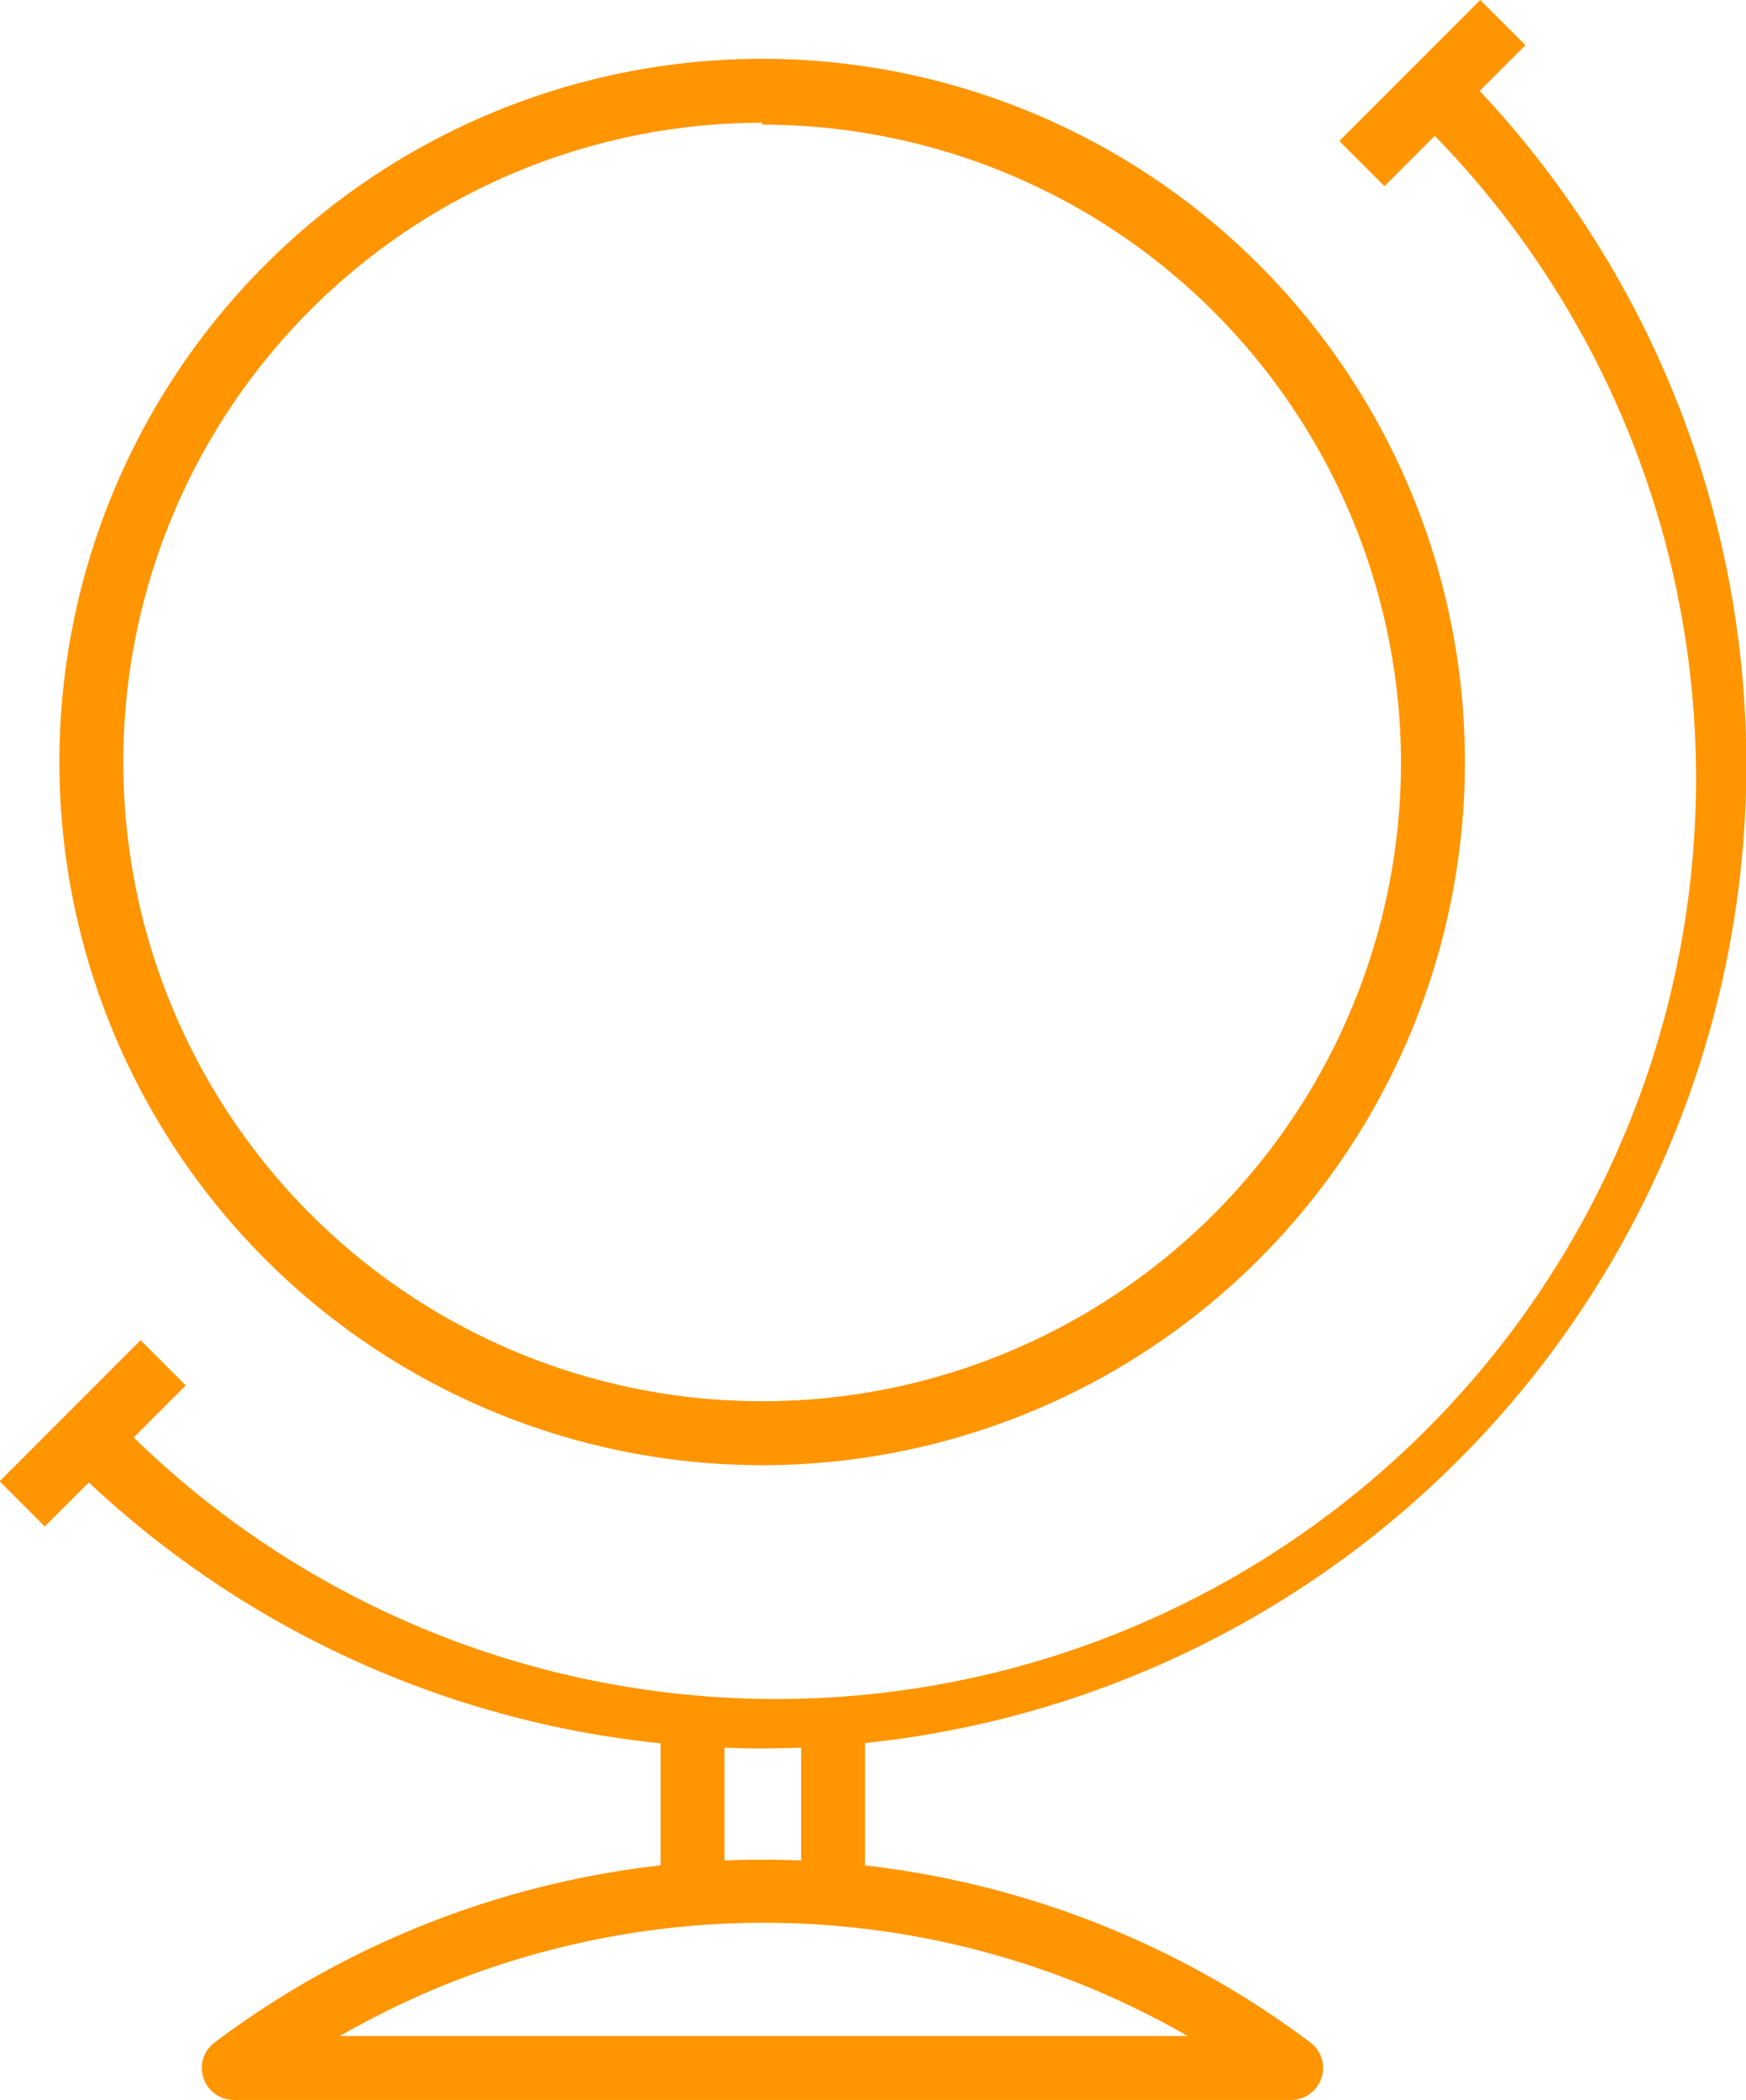
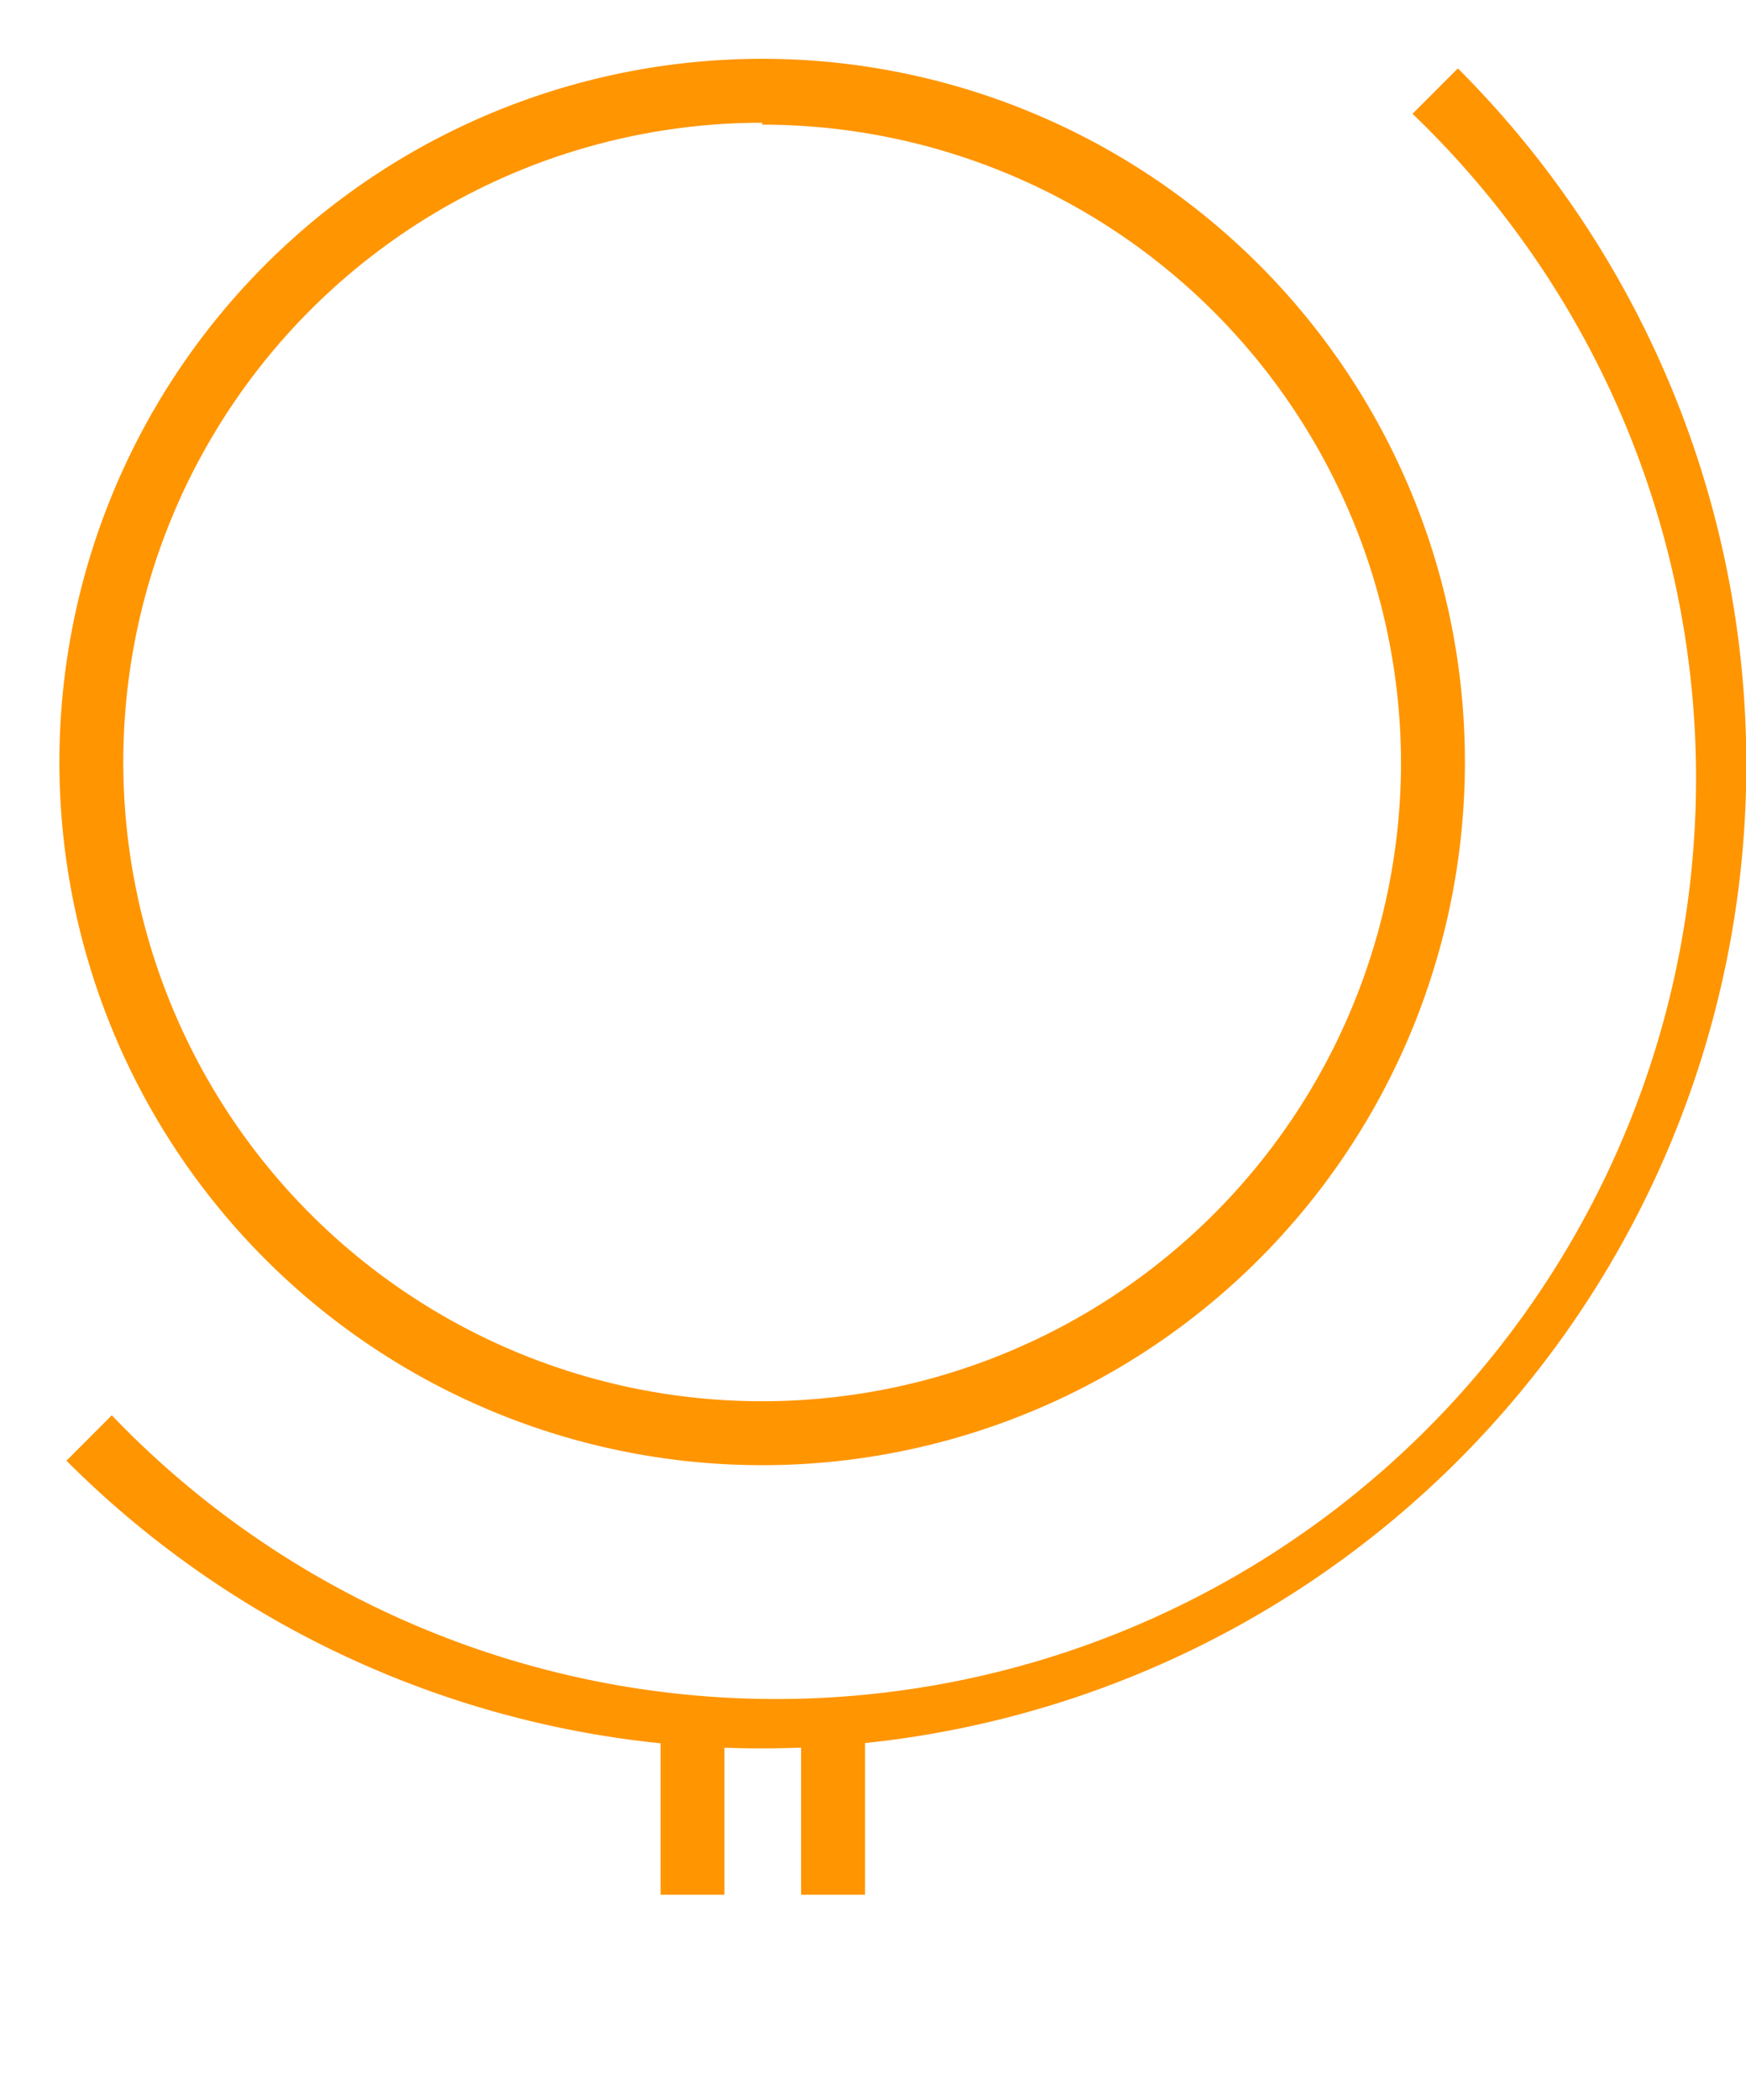
<svg xmlns="http://www.w3.org/2000/svg" id="Layer_1" data-name="Layer 1" viewBox="0 0 27.33 32.85">
  <defs>
    <style>.cls-1{fill:#ff9500;}</style>
  </defs>
  <title>territory-reports</title>
  <rect class="cls-1" x="10.34" y="26.8" width="1" height="2.84" />
  <rect class="cls-1" x="12.54" y="26.79" width="1" height="2.85" />
-   <path class="cls-1" d="M155.62,253.5H139.07a0.5,0.5,0,0,1-.3-0.9,14.29,14.29,0,0,1,17.15,0A0.5,0.5,0,0,1,155.62,253.5Zm-14.89-1H154A13.31,13.31,0,0,0,140.73,252.5Z" transform="translate(-135.41 -220.65)" />
  <path class="cls-1" d="M147.34,243.57a11,11,0,1,1,11-11A11,11,0,0,1,147.34,243.57Zm0-21a10,10,0,1,0,10,10A10,10,0,0,0,147.34,222.6Z" transform="translate(-135.41 -220.65)" />
  <path class="cls-1" d="M147.34,248a15.35,15.35,0,0,1-10.89-4.5l0.71-.71a14.4,14.4,0,1,0,20.36-20.36l0.71-.71A15.39,15.39,0,0,1,147.34,248Z" transform="translate(-135.41 -220.65)" />
-   <rect class="cls-1" x="135.3" y="242.57" width="3.12" height="1" transform="translate(-267.2 -52.68) rotate(-45)" />
-   <rect class="cls-1" x="156.27" y="221.6" width="3.12" height="1" transform="translate(-246.23 -43.99) rotate(-45)" />
</svg>